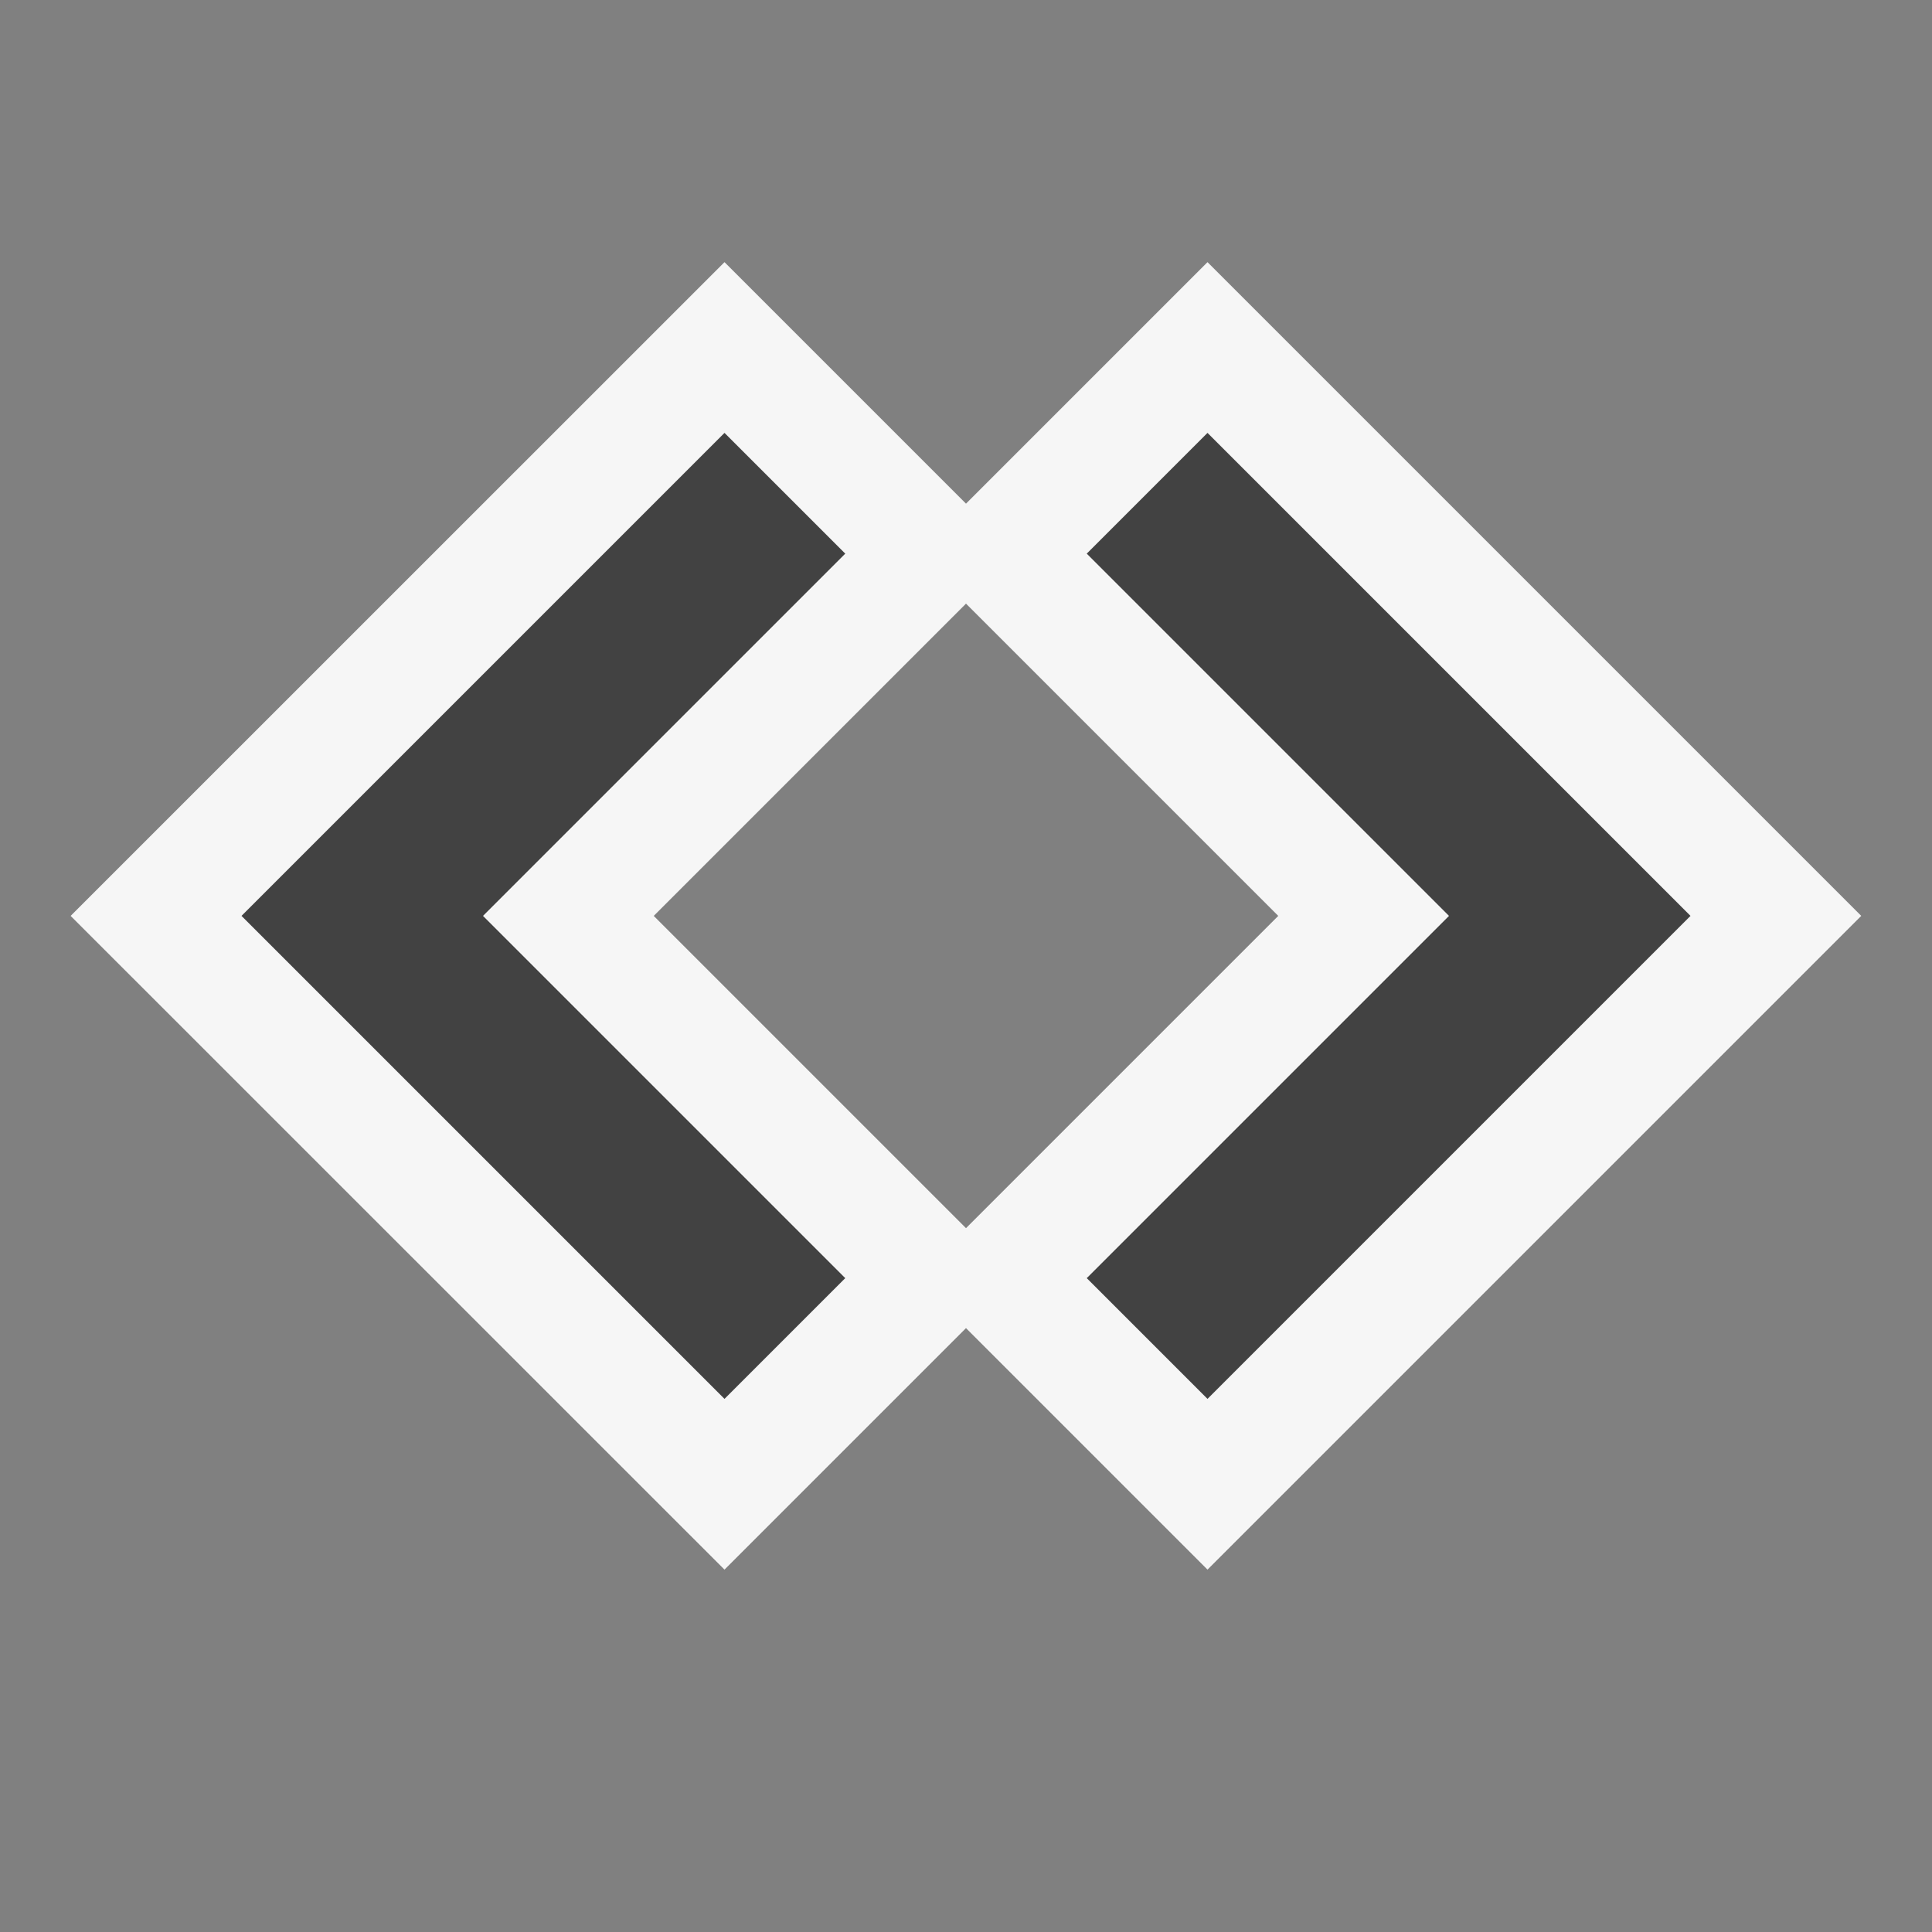
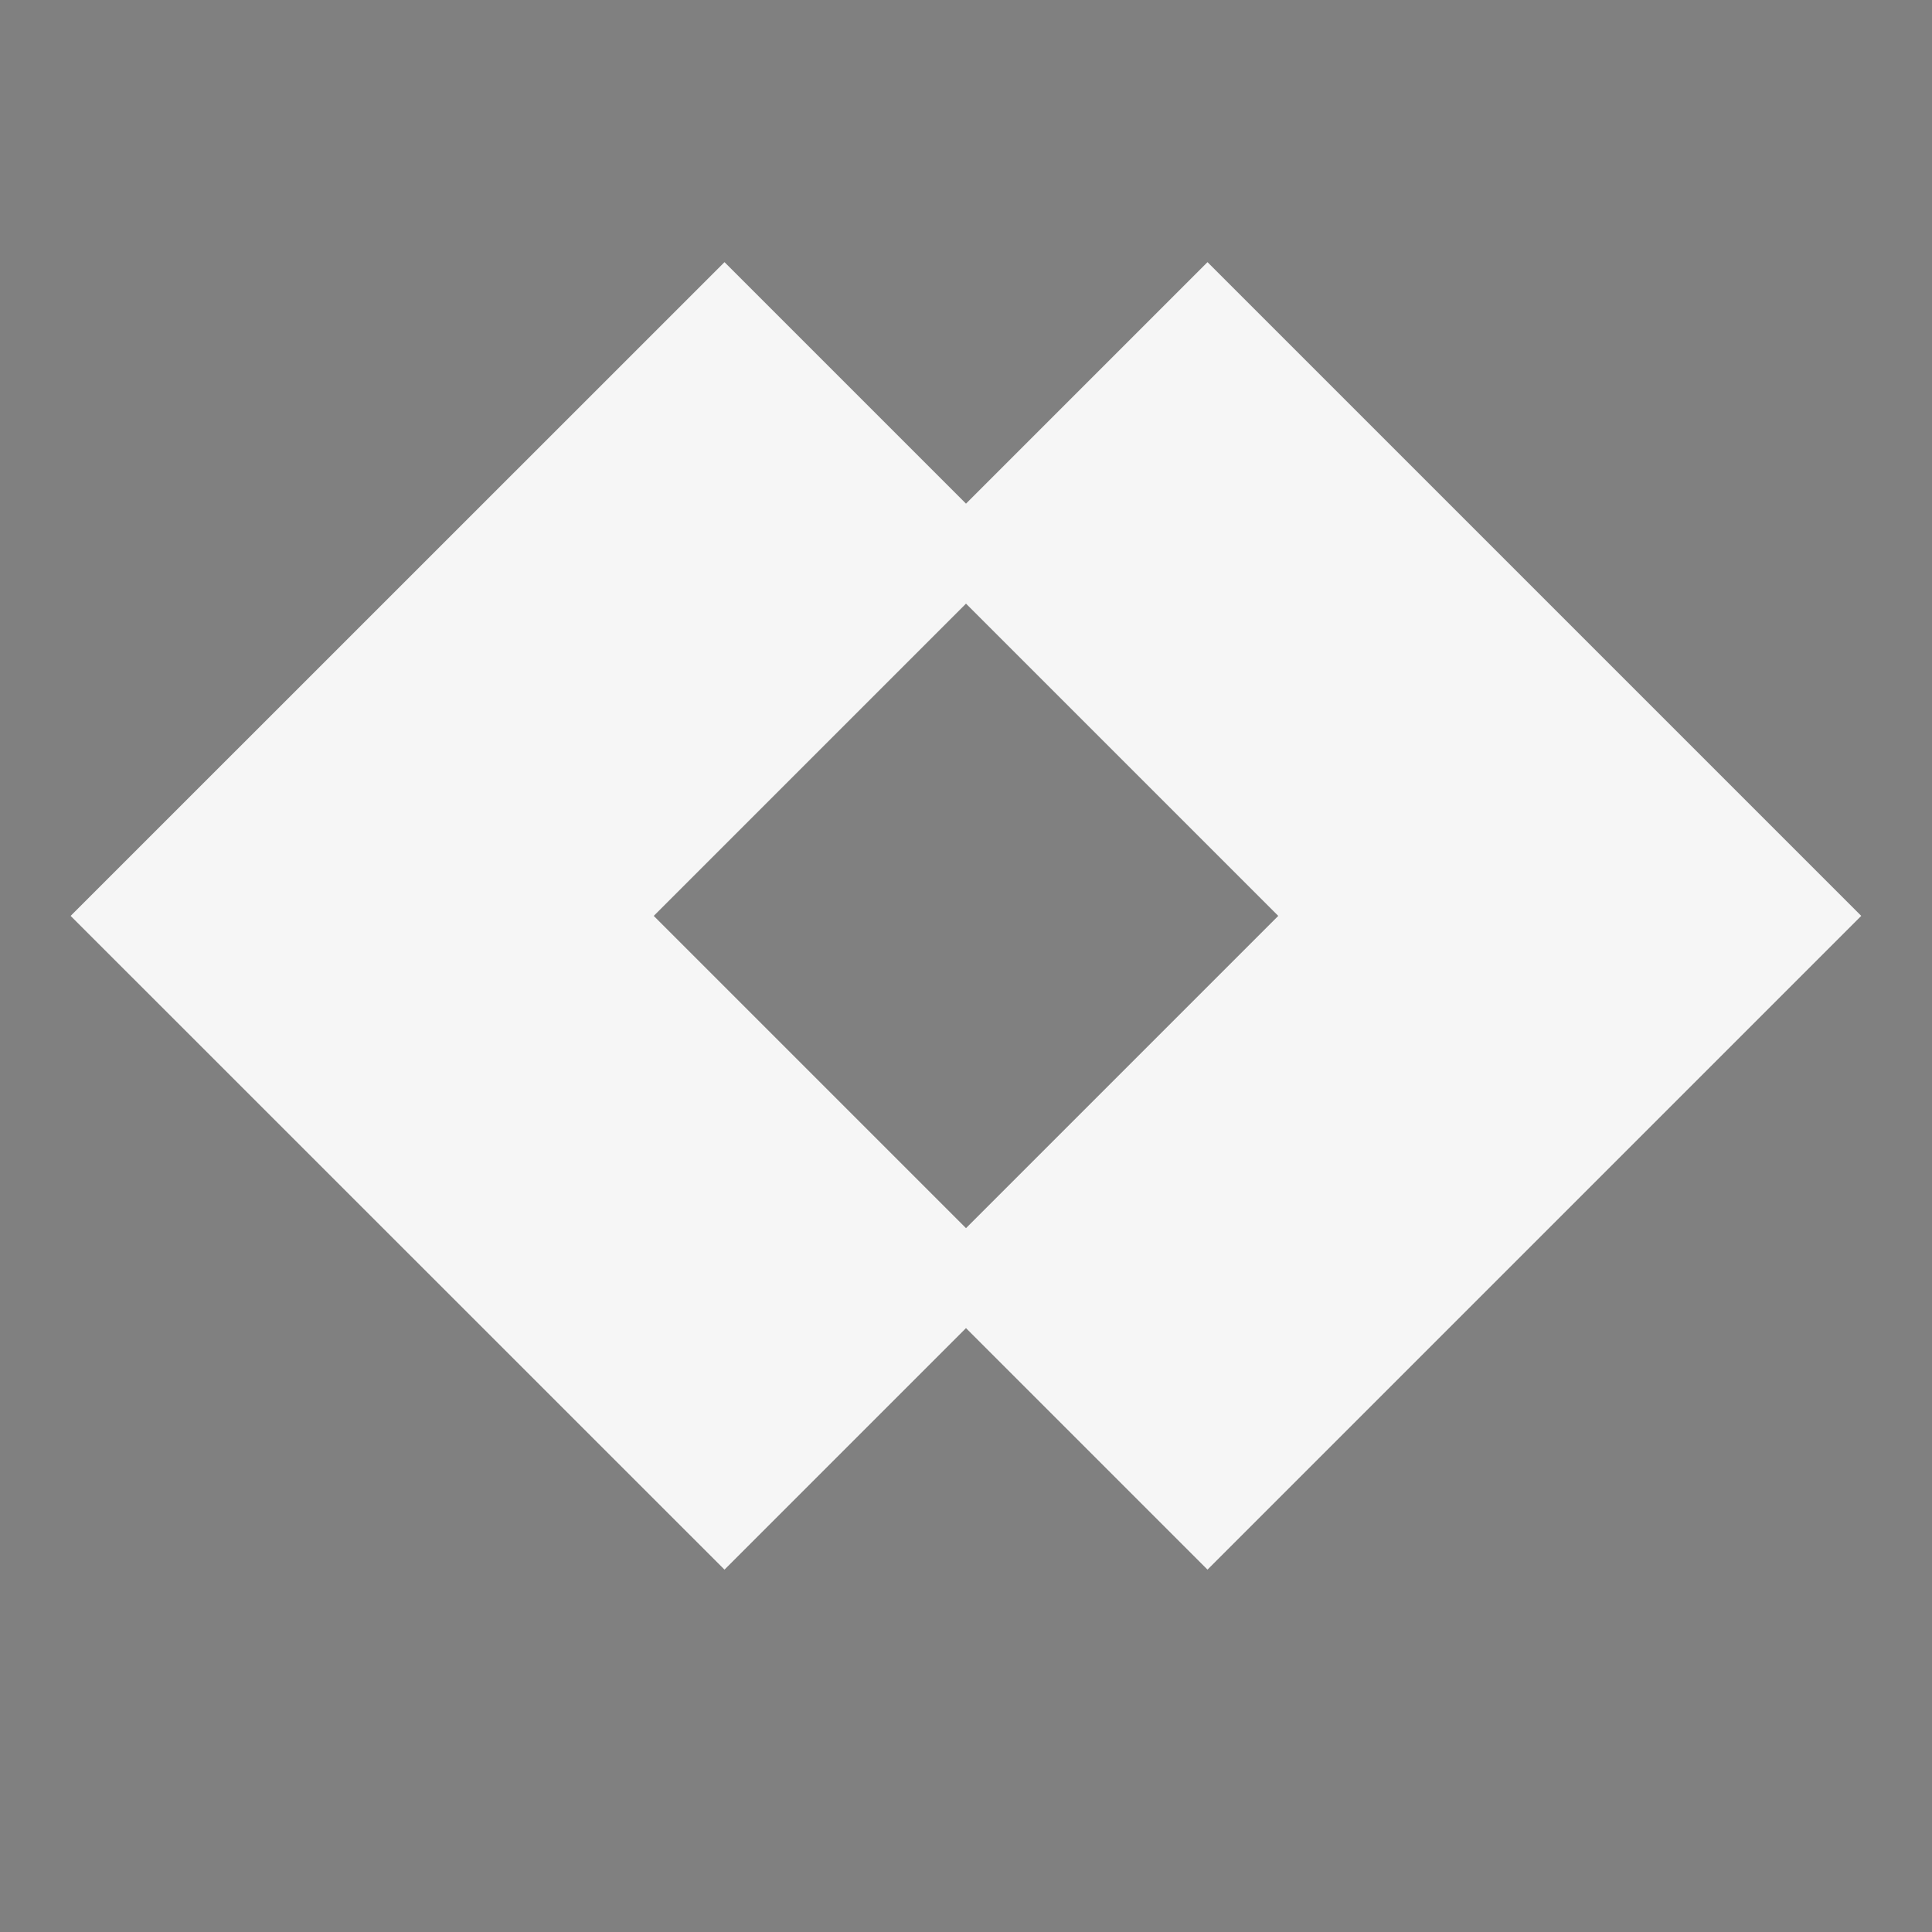
<svg xmlns="http://www.w3.org/2000/svg" width="16" height="16">
  <rect width="100%" height="100%" fill="#808080" stroke="none" />
  <style type="text/css">.icon-canvas-transparent{opacity:0;fill:#F6F6F6;} .icon-vs-out{fill:#F6F6F6;} .icon-vs-bg{fill:#424242;}</style>
-   <path class="icon-canvas-transparent" d="M16 16h-16v-16.001h16v16.001z" id="canvas" />
  <path class="icon-vs-out" d="M10 2.171l-2 2-2-2-5.415 5.414 5.415 5.414 2-2 2 2 5.414-5.414-5.414-5.414zm-2 8l-2.586-2.586 2.586-2.586 2.586 2.586-2.586 2.586z" id="outline" />
-   <path class="icon-vs-bg" d="M7 4.585l-3 3 3 3-1 1-4-4 4-4 1 1zm3-1l-1 1 3 3-3 3 1 1 4-4-4-4z" id="iconBg" />
</svg>